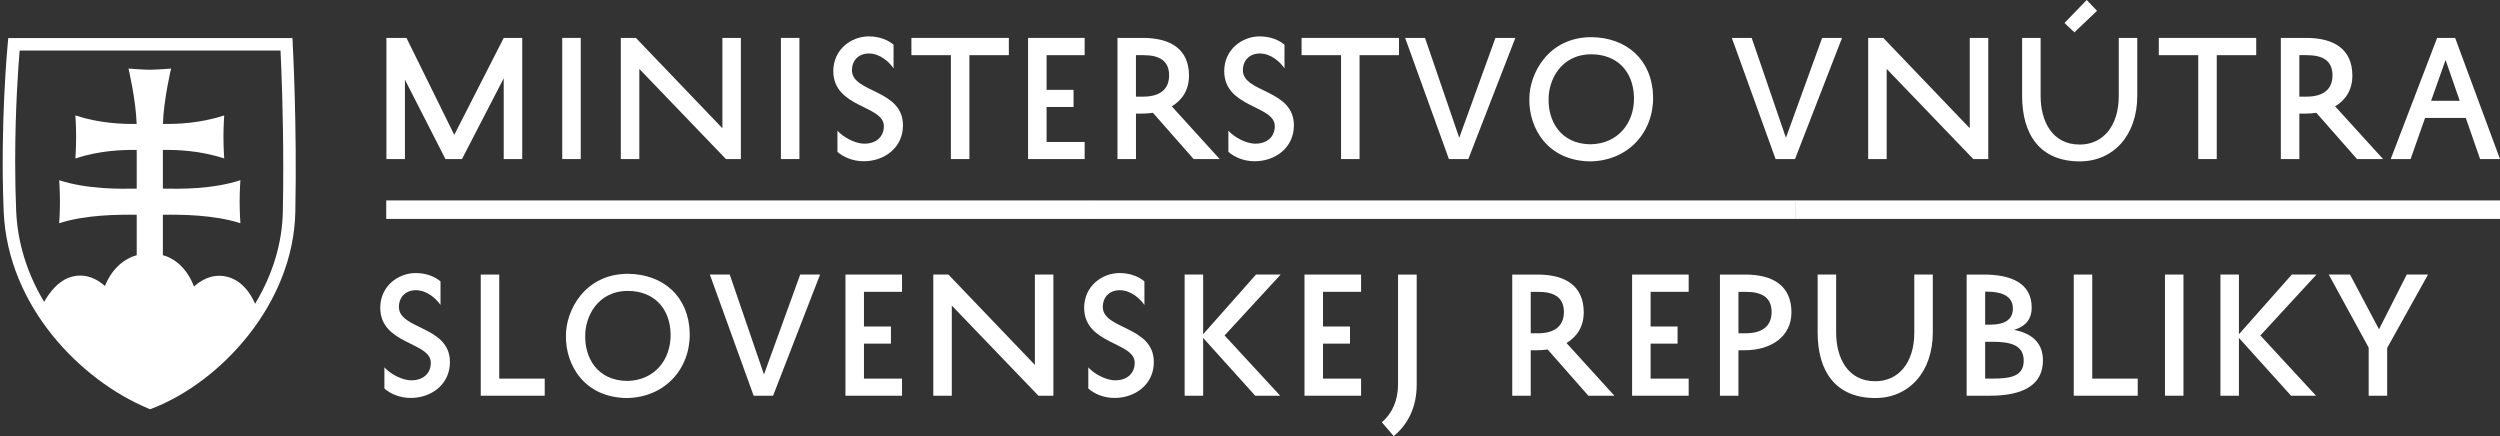
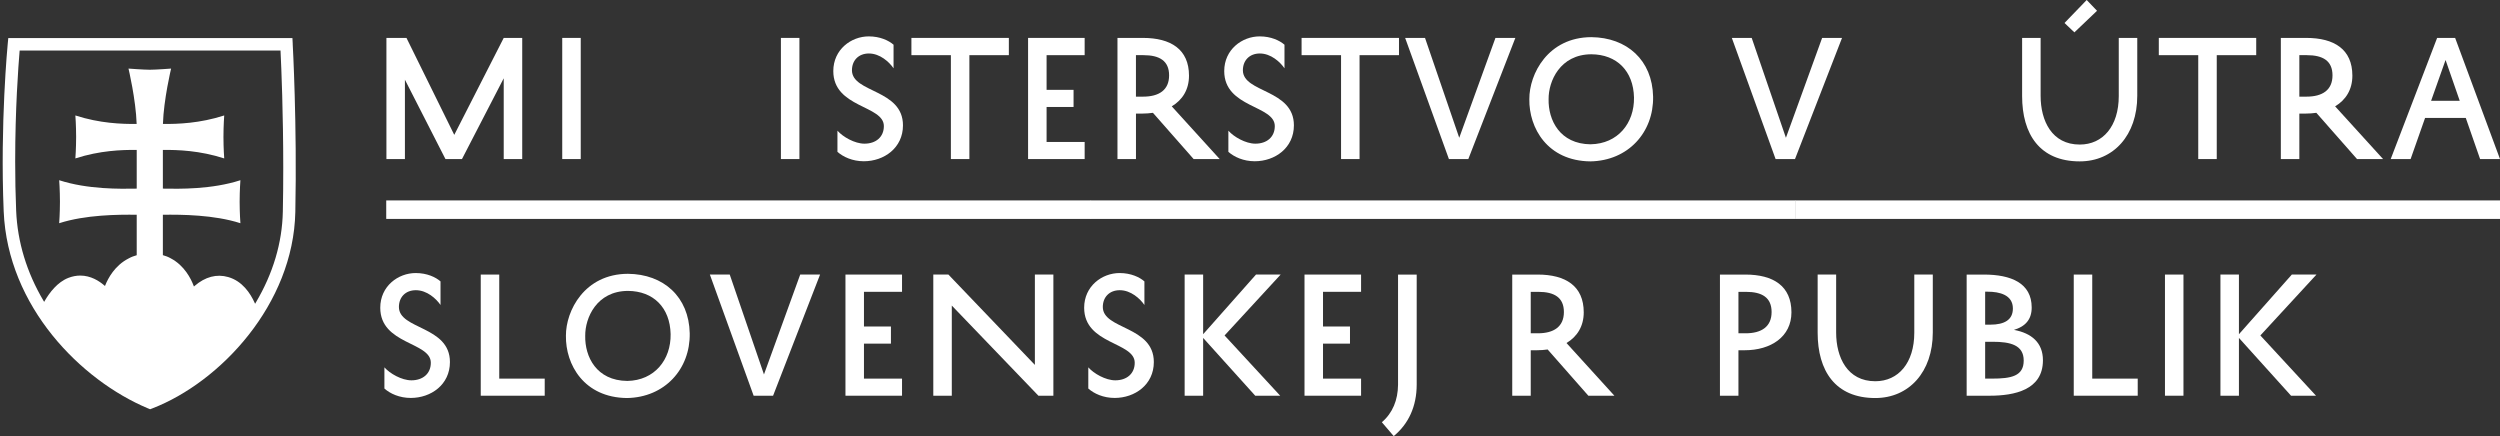
<svg xmlns="http://www.w3.org/2000/svg" id="Vrstva_1" version="1.1" viewBox="0 0 820.29 143.1">
  <rect x="0" y="0" width="820.29" height="143.1" fill="#333333" stroke="none" />
  <defs>
    <style>
      .st0 {
        fill: #fff;
      }

      .st1 {
        fill: none;
      }

      .st2 {
        clip-path: url(#clippath);
      }
    </style>
    <clipPath id="clippath">
      <rect class="st1" width="820.29" height="143.1" />
    </clipPath>
  </defs>
  <polygon class="st0" points="165.28 52.19 165.28 25.69 151.58 52.19 146.16 52.19 132.86 26.15 132.86 52.19 126.79 52.19 126.79 12.44 133.37 12.44 149.05 44.25 165.28 12.44 171.35 12.44 171.35 52.19 165.28 52.19" />
  <rect class="st0" x="184.48" y="12.44" width="6.07" height="39.75" />
-   <polygon class="st0" points="243.09 12.44 243.09 52.19 238.19 52.19 209.77 22.61 209.77 52.19 203.7 52.19 203.7 12.44 208.65 12.44 237.03 42.08 237.03 12.44 243.09 12.44" />
  <rect class="st0" x="256.23" y="12.44" width="6.07" height="39.75" />
  <g class="st2">
    <path class="st0" d="M274.79,42.89c1.77,2.02,5.66,4.25,8.85,4.25,3.69,0,6.37-2.12,6.37-5.77,0-6.88-16.59-5.92-16.59-18.05,0-7.08,5.87-11.38,11.63-11.38,3.74,0,6.57,1.37,8.14,2.73v7.74c-1.42-2.07-4.45-4.86-8.09-4.86-3.39,0-5.56,2.28-5.56,5.51,0,7.44,16.74,6.17,16.74,18.06,0,7.43-6.22,11.79-12.85,11.79-3.69,0-6.78-1.42-8.65-3.09v-6.93Z" />
    <polygon class="st0" points="299.05 12.44 331.02 12.44 331.02 18.1 318.07 18.1 318.07 52.19 312 52.19 312 18.1 299.05 18.1 299.05 12.44" />
    <polygon class="st0" points="355.89 52.19 337.33 52.19 337.33 12.44 355.89 12.44 355.89 18.1 343.4 18.1 343.4 29.48 352.25 29.48 352.25 35.1 343.4 35.1 343.4 46.58 355.89 46.58 355.89 52.19" />
    <path class="st0" d="M378.29,37.02c-1.11.15-2.28.25-3.49.25h-2.07v14.92h-6.07V12.44h8.35c9.15,0,15.12,3.74,15.12,12.39,0,4.6-2.17,7.99-5.66,10.06l15.73,17.3h-8.55l-13.35-15.17ZM372.72,31.71h2.33c5.26,0,8.55-2.17,8.55-6.98s-3.19-6.63-8.4-6.63h-2.48v13.61Z" />
    <path class="st0" d="M403.06,42.89c1.77,2.02,5.66,4.25,8.85,4.25,3.69,0,6.37-2.12,6.37-5.77,0-6.88-16.59-5.92-16.59-18.05,0-7.08,5.87-11.38,11.63-11.38,3.74,0,6.57,1.37,8.14,2.73v7.74c-1.42-2.07-4.45-4.86-8.09-4.86-3.39,0-5.56,2.28-5.56,5.51,0,7.44,16.74,6.17,16.74,18.06,0,7.43-6.22,11.79-12.85,11.79-3.69,0-6.78-1.42-8.65-3.09v-6.93Z" />
    <polygon class="st0" points="427.07 12.44 459.03 12.44 459.03 18.1 446.09 18.1 446.09 52.19 440.02 52.19 440.02 18.1 427.07 18.1 427.07 12.44" />
    <polygon class="st0" points="478.8 45.21 490.68 12.44 497.21 12.44 481.78 52.19 475.41 52.19 461.05 12.44 467.57 12.44 478.8 45.21" />
    <path class="st0" d="M522.13,12.19c11.68.1,20.03,7.53,20.28,19.52.2,11.73-8.2,21.04-20.58,21.24-14.11-.15-20.18-10.98-20.03-20.43-.05-8.2,6.07-20.28,20.33-20.33M521.93,47.34c8.9-.15,14.36-6.93,14.21-15.37-.2-8.65-5.61-14.11-14.01-14.16-10.27.05-14.06,8.85-14.01,14.72-.15,6.83,3.64,14.72,13.81,14.82" />
    <polygon class="st0" points="585.99 45.21 597.87 12.44 604.4 12.44 588.97 52.19 582.6 52.19 568.24 12.44 574.76 12.44 585.99 45.21" />
-     <polygon class="st0" points="652.38 12.44 652.38 52.19 647.47 52.19 619.05 22.61 619.05 52.19 612.98 52.19 612.98 12.44 617.94 12.44 646.31 42.08 646.31 12.44 652.38 12.44" />
    <path class="st0" d="M669.56,12.44v19.01c0,8.19,3.69,15.98,12.84,15.98,7.59,0,12.8-6.02,12.8-15.93V12.44h6.07v19.01c0,12.9-7.79,21.5-18.87,21.5-13.15,0-18.91-8.95-18.91-21.44V12.44h6.07ZM680.64,10.62l-3.24-3.08L684.68,0l3.39,3.54-7.43,7.08Z" />
    <polygon class="st0" points="708.34 12.44 740.3 12.44 740.3 18.1 727.35 18.1 727.35 52.19 721.28 52.19 721.28 18.1 708.34 18.1 708.34 12.44" />
    <path class="st0" d="M760.01,37.02c-1.11.15-2.27.25-3.49.25h-2.07v14.92h-6.07V12.44h8.35c9.16,0,15.12,3.74,15.12,12.39,0,4.6-2.18,7.99-5.66,10.06l15.73,17.3h-8.54l-13.35-15.17ZM754.45,31.71h2.33c5.26,0,8.55-2.17,8.55-6.98s-3.19-6.63-8.4-6.63h-2.48v13.61Z" />
    <path class="st0" d="M805.57,12.44l14.72,39.75h-6.53l-4.7-13.5h-13.35l-4.75,13.5h-6.53l15.23-39.75h5.92ZM797.68,33.08h9.4l-4.65-13.4-4.75,13.4Z" />
    <path class="st0" d="M126.14,120.54c1.77,2.02,5.66,4.25,8.85,4.25,3.69,0,6.37-2.13,6.37-5.77,0-6.88-16.59-5.92-16.59-18.05,0-7.08,5.87-11.38,11.63-11.38,3.74,0,6.57,1.37,8.14,2.74v7.74c-1.42-2.08-4.45-4.85-8.09-4.85-3.39,0-5.56,2.27-5.56,5.51,0,7.44,16.74,6.17,16.74,18.06,0,7.43-6.22,11.78-12.85,11.78-3.69,0-6.78-1.41-8.65-3.09v-6.93Z" />
    <polygon class="st0" points="178.73 129.84 157.74 129.84 157.74 90.09 163.81 90.09 163.81 124.23 178.73 124.23 178.73 129.84" />
    <path class="st0" d="M206.03,89.84c11.68.1,20.03,7.54,20.28,19.52.2,11.73-8.2,21.04-20.59,21.24-14.11-.15-20.18-10.98-20.03-20.43-.05-8.19,6.07-20.28,20.33-20.33M205.83,124.99c8.9-.15,14.36-6.93,14.21-15.38-.2-8.65-5.61-14.11-14.01-14.16-10.27.05-14.06,8.85-14.01,14.72-.15,6.83,3.64,14.72,13.81,14.82" />
    <polygon class="st0" points="250.67 122.86 262.56 90.09 269.08 90.09 253.66 129.84 247.28 129.84 232.92 90.09 239.44 90.09 250.67 122.86" />
    <polygon class="st0" points="295.97 129.84 277.41 129.84 277.41 90.09 295.97 90.09 295.97 95.75 283.48 95.75 283.48 107.13 292.33 107.13 292.33 112.75 283.48 112.75 283.48 124.23 295.97 124.23 295.97 129.84" />
    <polygon class="st0" points="345.63 90.09 345.63 129.84 340.72 129.84 312.3 100.26 312.3 129.84 306.23 129.84 306.23 90.09 311.19 90.09 339.56 119.73 339.56 90.09 345.63 90.09" />
    <path class="st0" d="M357.1,120.54c1.77,2.02,5.66,4.25,8.85,4.25,3.69,0,6.37-2.13,6.37-5.77,0-6.88-16.59-5.92-16.59-18.05,0-7.08,5.87-11.38,11.63-11.38,3.74,0,6.57,1.37,8.14,2.74v7.74c-1.42-2.08-4.45-4.85-8.09-4.85-3.39,0-5.56,2.27-5.56,5.51,0,7.44,16.74,6.17,16.74,18.06,0,7.43-6.22,11.78-12.85,11.78-3.7,0-6.78-1.41-8.65-3.09v-6.93Z" />
    <polygon class="st0" points="394.77 90.09 394.77 109.66 412.11 90.09 420.2 90.09 401.8 110.07 420.05 129.84 411.86 129.84 394.77 110.88 394.77 129.84 388.7 129.84 388.7 90.09 394.77 90.09" />
    <polygon class="st0" points="446.59 129.84 428.03 129.84 428.03 90.09 446.59 90.09 446.59 95.75 434.1 95.75 434.1 107.13 442.95 107.13 442.95 112.75 434.1 112.75 434.1 124.23 446.59 124.23 446.59 129.84" />
    <path class="st0" d="M453.41,138.54c3.54-3.03,5.26-7.28,5.31-12.29v-36.16h6.12v36.11c0,7.13-2.68,12.9-7.54,16.89l-3.89-4.55Z" />
    <path class="st0" d="M507.82,114.67c-1.11.15-2.28.25-3.49.25h-2.07v14.92h-6.07v-39.75h8.34c9.16,0,15.12,3.74,15.12,12.39,0,4.6-2.17,7.99-5.66,10.07l15.73,17.3h-8.55l-13.35-15.17ZM502.26,109.36h2.33c5.26,0,8.55-2.18,8.55-6.98s-3.19-6.62-8.4-6.62h-2.48v13.61Z" />
-     <polygon class="st0" points="554.08 129.84 535.52 129.84 535.52 90.09 554.08 90.09 554.08 95.75 541.59 95.75 541.59 107.13 550.44 107.13 550.44 112.75 541.59 112.75 541.59 124.23 554.08 124.23 554.08 129.84" />
    <path class="st0" d="M570.41,114.92v14.92h-6.07v-39.75h8.34c9.16,0,15.12,3.74,15.12,12.39,0,8.04-6.78,12.44-15.32,12.44h-2.07ZM570.41,109.36h2.33c5.26,0,8.55-2.18,8.55-6.98s-3.19-6.62-8.4-6.62h-2.48v13.61Z" />
    <path class="st0" d="M602.47,90.09v19.02c0,8.19,3.69,15.98,12.84,15.98,7.59,0,12.8-6.02,12.8-15.93v-19.07h6.07v19.02c0,12.9-7.79,21.49-18.87,21.49-13.15,0-18.91-8.95-18.91-21.44v-19.07h6.07Z" />
    <path class="st0" d="M645.29,129.84v-39.75h5.66c8.9,0,15.68,2.78,15.68,10.82,0,3.95-2.12,6.22-5.82,7.33,5.72,1.06,9.51,4.15,9.51,9.97,0,9.76-9.36,11.63-17.5,11.63h-7.53ZM653.03,106.53c4.7,0,7.43-1.62,7.43-5.31,0-4.5-4.45-5.51-8.24-5.51h-.86v10.82h1.67ZM653.79,112.14h-2.43v12.09h2.23c6.32,0,10.42-.81,10.42-5.92s-4.35-6.17-10.22-6.17" />
    <polygon class="st0" points="701.42 129.84 680.43 129.84 680.43 90.09 686.5 90.09 686.5 124.23 701.42 124.23 701.42 129.84" />
    <rect class="st0" x="710.36" y="90.09" width="6.07" height="39.75" />
    <polygon class="st0" points="734.63 90.09 734.63 109.66 751.98 90.09 760.07 90.09 741.66 110.07 759.92 129.84 751.73 129.84 734.63 110.88 734.63 129.84 728.56 129.84 728.56 90.09 734.63 90.09" />
-     <polygon class="st0" points="783.27 129.84 777.2 129.84 777.2 114.06 764.1 90.09 771.08 90.09 780.59 108.05 789.69 90.09 796.67 90.09 783.27 114.16 783.27 129.84" />
    <rect class="st0" x="126.73" y="65.76" width="231.26" height="6.07" />
    <rect class="st0" x="357.89" y="65.76" width="231.25" height="6.07" />
    <rect class="st0" x="589.03" y="65.76" width="231.26" height="6.07" />
    <path class="st0" d="M96.05,14.42l-.1-1.94H2.72l-.18,1.85c-.02.25-2.53,26.13-1.33,55,1.3,31.33,25.43,55.47,47.29,64.64l.76.31.77-.3c22.25-8.61,46.25-34.13,46.87-64.43.59-28.58-.84-54.89-.86-55.14M92.8,69.47c-.21,10.21-3.2,20.26-8.89,29.85l-.21.36-.17-.38c-1.4-3.09-4.02-7.06-8.63-8.39-3.8-1.1-7.58-.09-11.04,2.9l-.23.2-.11-.29c-.85-2.25-3.01-6.61-7.5-8.96-.83-.48-1.72-.8-2.58-1.04v-13.26c6.11-.07,16.79-.01,25.44,2.78,0,0-.25-3.26-.25-7.05s.25-7.06.25-7.06c-9.43,3.05-20.01,2.85-25.44,2.76v-12.7c4.94-.04,12.07.19,20.13,2.79,0,0-.25-3.26-.25-7.05s.25-7.05.25-7.05c-8.04,2.59-15.16,2.83-20.11,2.79.25-8.04,2.68-18.17,2.68-18.17,0,0-4.99.38-6.99.38s-6.99-.38-6.99-.38c0,0,2.42,10.13,2.68,18.17-4.94.04-12.06-.19-20.11-2.79,0,0,.25,3.25.25,7.05s-.25,7.05-.25,7.05c8.06-2.61,15.19-2.83,20.13-2.79v12.7c-5.43.09-16.02.29-25.44-2.76,0,0,.25,3.26.25,7.06s-.25,7.05-.25,7.05c8.65-2.79,19.33-2.85,25.44-2.78v13.28c-.86.24-1.75.55-2.64,1.05-4.57,2.32-6.78,6.57-7.66,8.77l-.11.28-.23-.19c-1.7-1.47-4.45-3.23-7.88-3.23-1.29,0-2.6.25-3.89.75-3.61,1.39-6.22,4.87-7.78,7.56l-.18.32-.19-.31c-5.54-9.36-8.57-19.32-9-29.59-.22-5.2-.32-10.65-.32-16.2,0-17.16,1.02-31.01,1.45-36.17l.02-.19h85.6v.2c.28,5.59.89,20.52.89,38.32,0,4.97-.04,9.8-.14,14.36" />
  </g>
</svg>